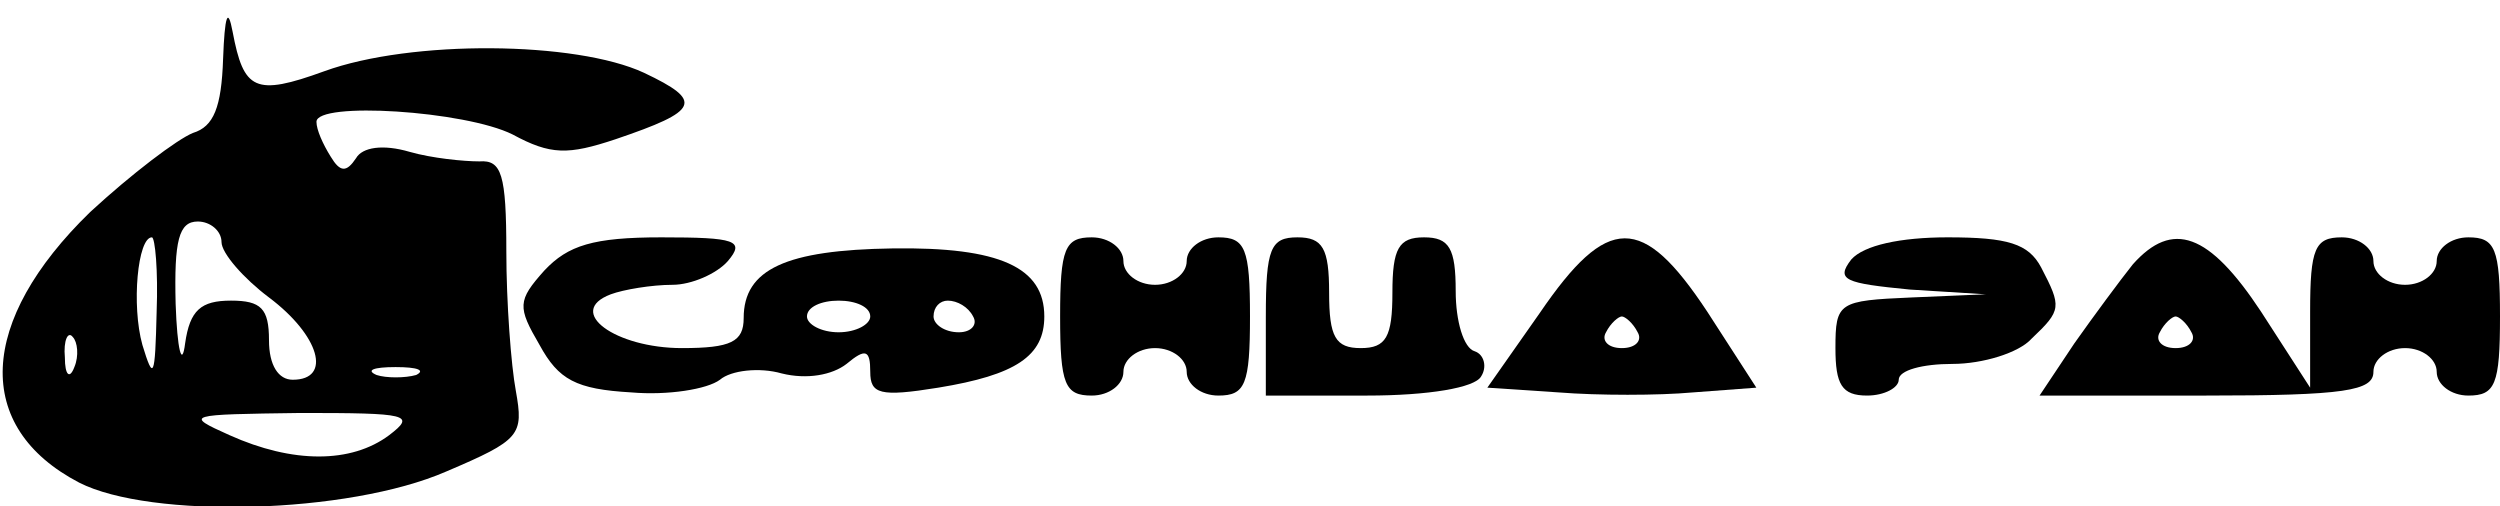
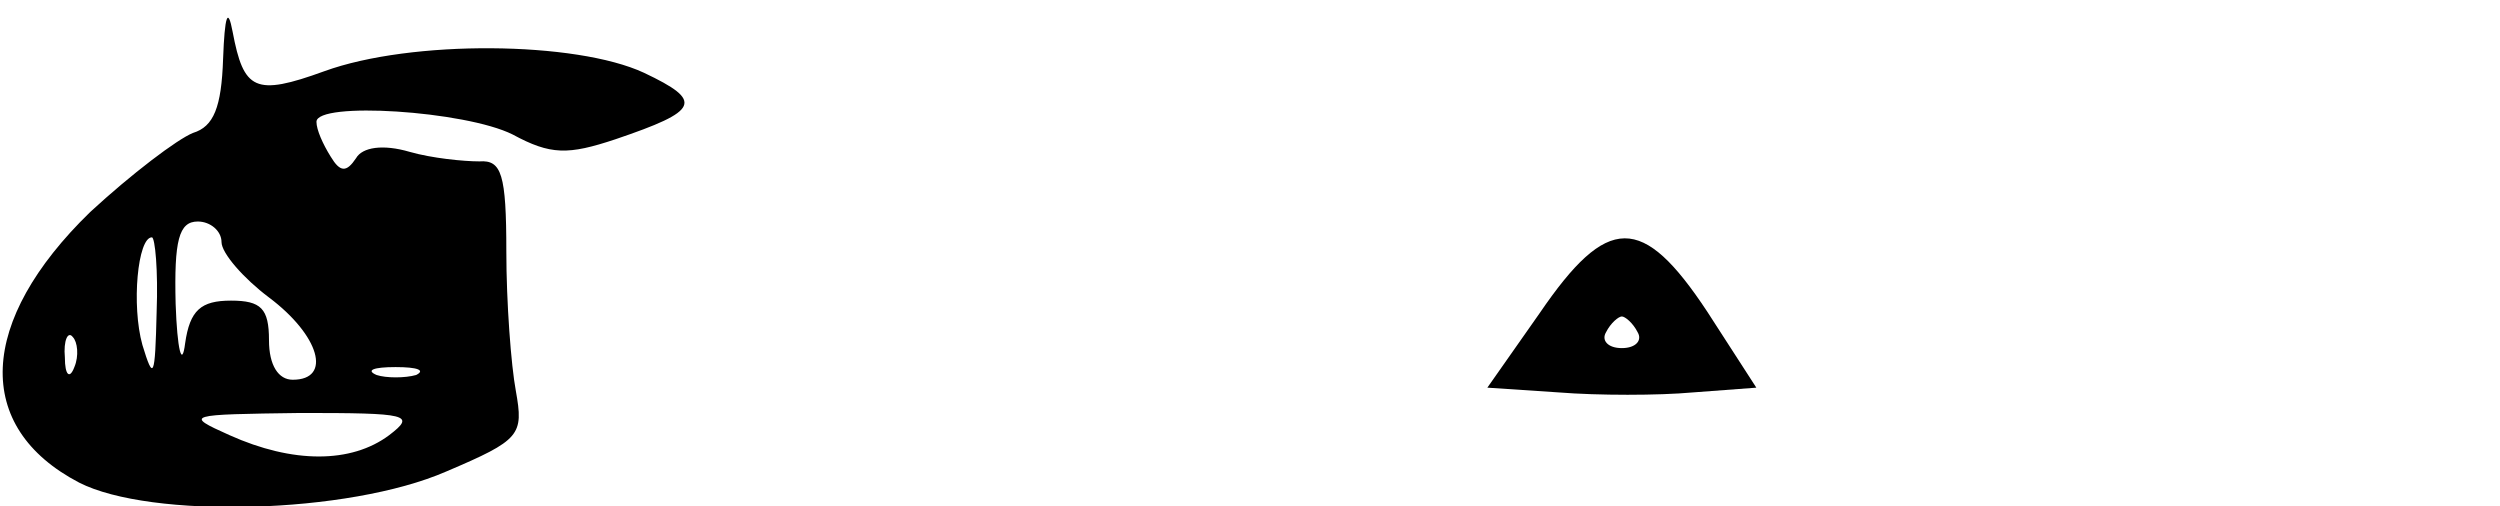
<svg xmlns="http://www.w3.org/2000/svg" version="1.0" width="158" height="32" viewBox="0 0 158 32" preserveAspectRatio="xMidYMid meet">
  <g transform="translate(0,32) scale(0.1,-0.1)" fill="#000000" stroke="none">
    <path d="M141 283 c-1 -31 -6 -43 -19 -47 -10 -4 -39 -26 -65 -50 -71 -69 -74 -136 -7 -171 45 -23 170 -20 232 7 47 20 49 23 44 51 -3 16 -6 56 -6 88 0 49 -3 58 -17 57 -10 0 -30 2 -44 6 -17 5 -30 3 -34 -4 -6 -9 -10 -9 -16 1 -5 8 -9 17 -9 22 0 13 94 7 124 -8 24 -13 35 -13 65 -3 53 18 56 24 18 42 -43 20 -147 21 -202 1 -44 -16 -51 -12 -58 25 -3 16 -5 10 -6 -17z m-1 -116 c0 -7 14 -23 30 -35 32 -24 40 -52 15 -52 -9 0 -15 9 -15 25 0 20 -5 25 -24 25 -19 0 -26 -6 -29 -27 -2 -16 -5 -4 -6 25 -1 40 2 52 14 52 8 0 15 -6 15 -13z m-41 -44 c-1 -42 -2 -44 -9 -21 -7 25 -3 68 6 68 2 0 4 -21 3 -47z m-52 -35 c-3 -8 -6 -5 -6 6 -1 11 2 17 5 13 3 -3 4 -12 1 -19z m216 -5 c-7 -2 -19 -2 -25 0 -7 3 -2 5 12 5 14 0 19 -2 13 -5z m-17 -38 c-24 -18 -61 -18 -101 0 -29 13 -27 13 45 14 68 0 73 -1 56 -14z" />
-     <path d="M344 149 c-17 -19 -17 -23 -3 -47 12 -22 23 -28 58 -30 23 -2 48 2 56 8 7 6 25 8 39 4 16 -4 32 -1 41 6 12 10 15 9 15 -5 0 -14 6 -16 43 -10 49 8 67 20 67 45 0 31 -28 44 -96 43 -67 -1 -94 -13 -94 -44 0 -15 -8 -19 -39 -19 -42 0 -74 23 -45 34 8 3 26 6 39 6 12 0 28 7 35 15 11 13 5 15 -42 15 -43 0 -59 -5 -74 -21z m206 -29 c0 -5 -9 -10 -20 -10 -11 0 -20 5 -20 10 0 6 9 10 20 10 11 0 20 -4 20 -10z m65 0 c3 -5 -1 -10 -9 -10 -9 0 -16 5 -16 10 0 6 4 10 9 10 6 0 13 -4 16 -10z" />
-     <path d="M670 120 c0 -43 3 -50 20 -50 11 0 20 7 20 15 0 8 9 15 20 15 11 0 20 -7 20 -15 0 -8 9 -15 20 -15 17 0 20 7 20 50 0 43 -3 50 -20 50 -11 0 -20 -7 -20 -15 0 -8 -9 -15 -20 -15 -11 0 -20 7 -20 15 0 8 -9 15 -20 15 -17 0 -20 -7 -20 -50z" />
-     <path d="M800 120 l0 -50 64 0 c39 0 68 5 72 12 4 6 2 14 -4 16 -7 2 -12 19 -12 38 0 27 -4 34 -20 34 -16 0 -20 -7 -20 -35 0 -28 -4 -35 -20 -35 -16 0 -20 7 -20 35 0 28 -4 35 -20 35 -17 0 -20 -7 -20 -50z" />
-     <path d="M973 122 l-33 -47 45 -3 c25 -2 63 -2 85 0 l40 3 -31 48 c-41 62 -63 62 -106 -1z m62 -12 c3 -5 -1 -10 -10 -10 -9 0 -13 5 -10 10 3 6 8 10 10 10 2 0 7 -4 10 -10z" />
-     <path d="M1170 156 c-10 -13 -4 -15 37 -19 l48 -3 -47 -2 c-46 -2 -48 -3 -48 -32 0 -23 4 -30 20 -30 11 0 20 5 20 10 0 6 15 10 34 10 19 0 42 7 50 16 19 18 19 20 6 45 -8 15 -21 19 -59 19 -30 0 -53 -5 -61 -14z" />
-     <path d="M1348 153 c-8 -10 -25 -33 -37 -50 l-22 -33 105 0 c88 0 106 3 106 15 0 8 9 15 20 15 11 0 20 -7 20 -15 0 -8 9 -15 20 -15 17 0 20 7 20 50 0 43 -3 50 -20 50 -11 0 -20 -7 -20 -15 0 -8 -9 -15 -20 -15 -11 0 -20 7 -20 15 0 8 -9 15 -20 15 -17 0 -20 -7 -20 -47 l0 -48 -31 48 c-33 50 -56 58 -81 30z m37 -43 c3 -5 -1 -10 -10 -10 -9 0 -13 5 -10 10 3 6 8 10 10 10 2 0 7 -4 10 -10z" />
+     <path d="M973 122 l-33 -47 45 -3 c25 -2 63 -2 85 0 l40 3 -31 48 c-41 62 -63 62 -106 -1m62 -12 c3 -5 -1 -10 -10 -10 -9 0 -13 5 -10 10 3 6 8 10 10 10 2 0 7 -4 10 -10z" />
  </g>
</svg>